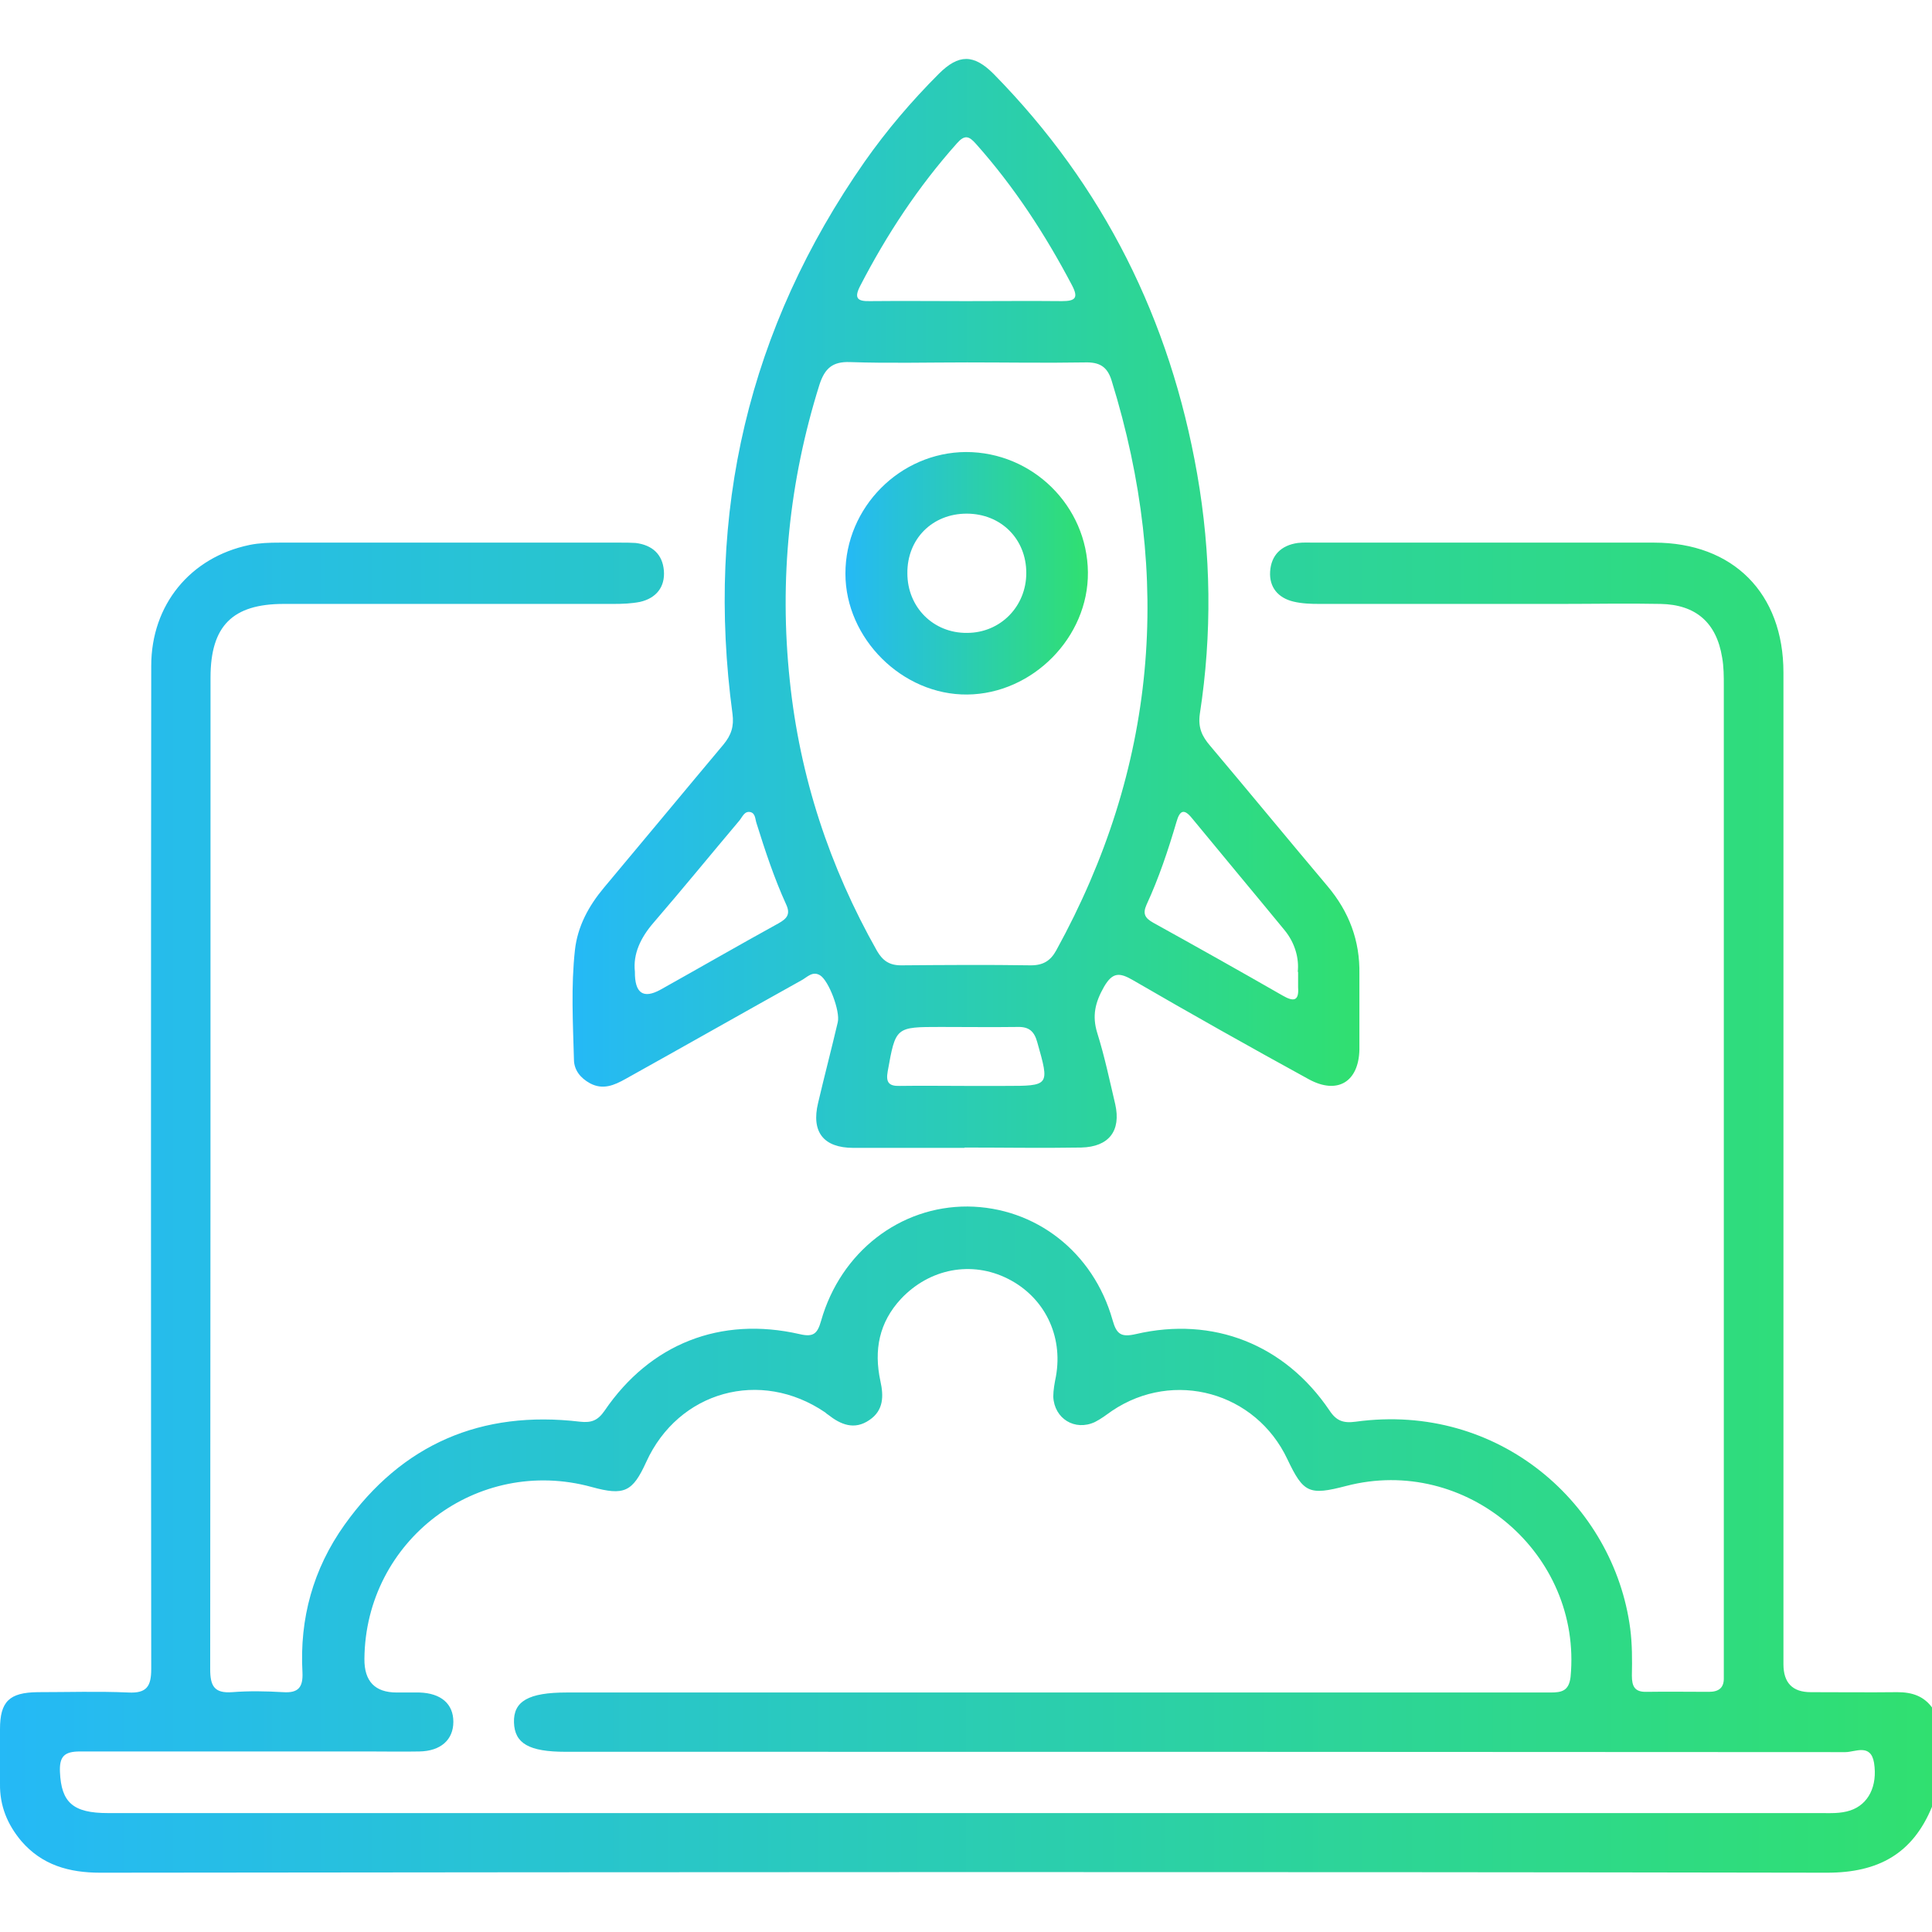
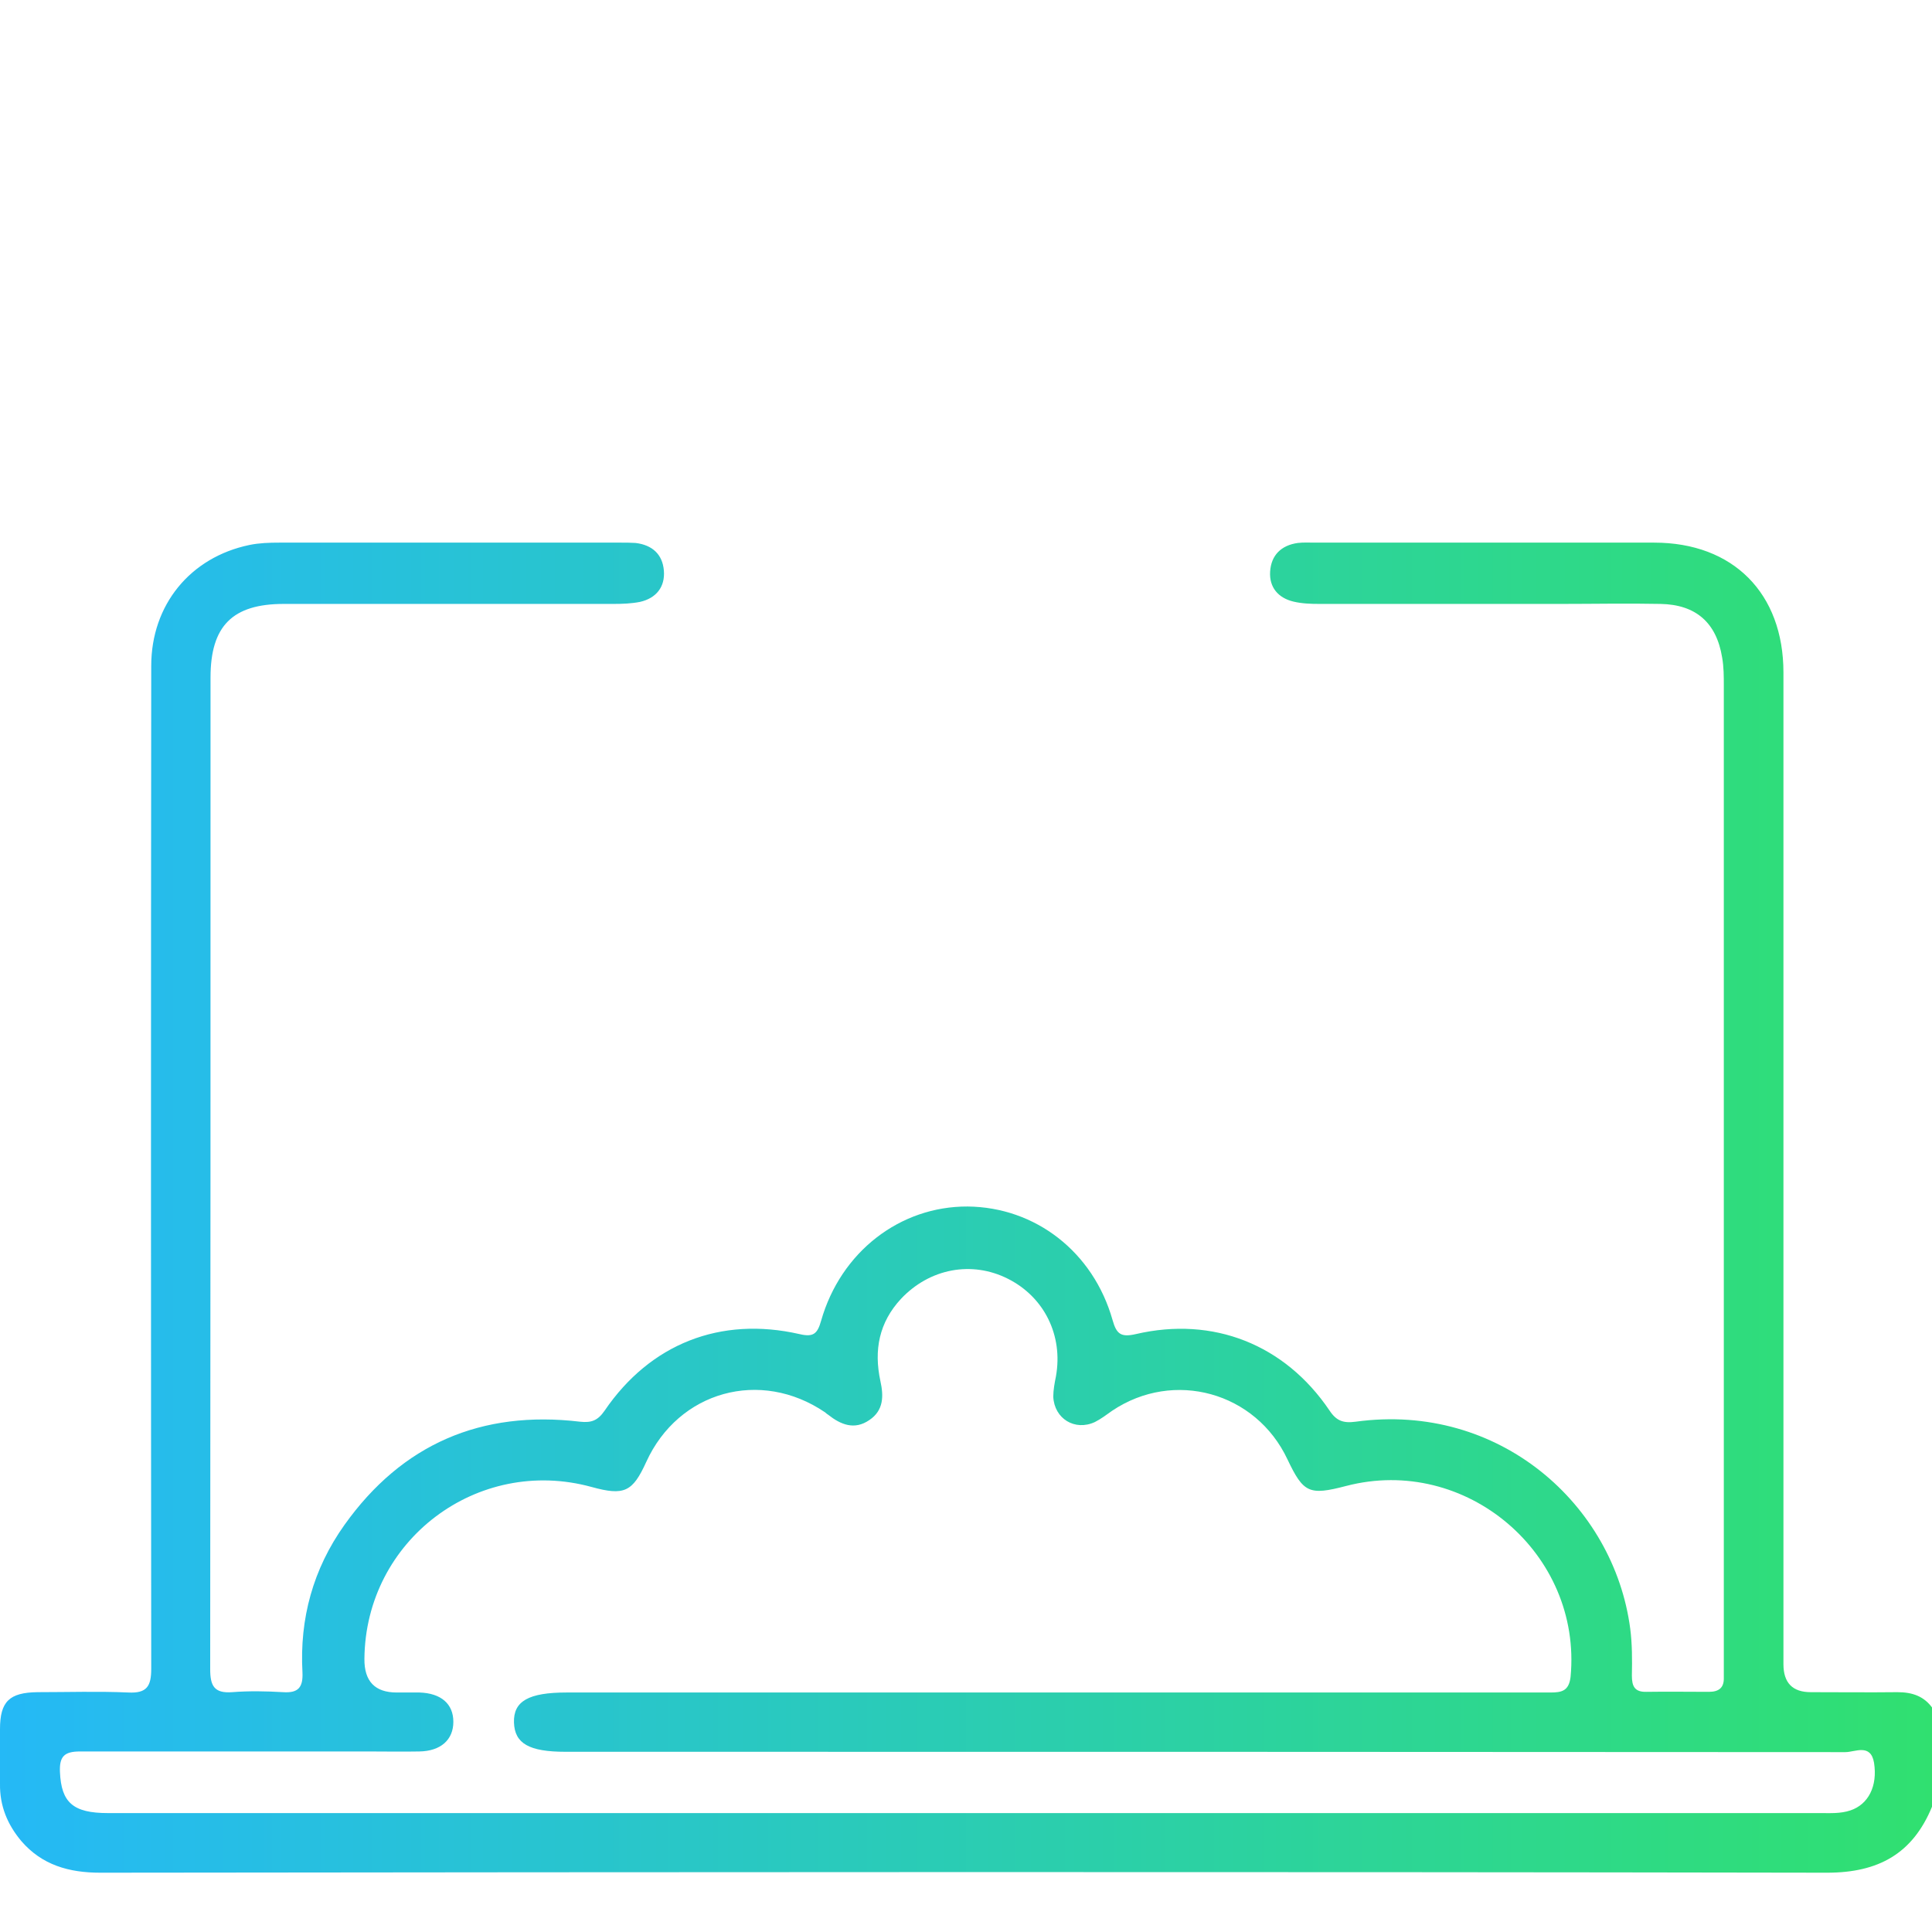
<svg xmlns="http://www.w3.org/2000/svg" xmlns:xlink="http://www.w3.org/1999/xlink" id="Layer_1" data-name="Layer 1" width="58" height="58" viewBox="0 0 58 58">
  <defs>
    <style>
      .cls-1 {
        fill: url(#linear-gradient-2);
      }

      .cls-2 {
        fill: url(#linear-gradient-3);
      }

      .cls-3 {
        fill: url(#linear-gradient);
      }
    </style>
    <linearGradient id="linear-gradient" x1="0" y1="36.26" x2="58" y2="36.26" gradientUnits="userSpaceOnUse">
      <stop offset="0" stop-color="#25b9f6" />
      <stop offset="1" stop-color="#30e070" />
    </linearGradient>
    <linearGradient id="linear-gradient-2" x1="17.2" y1="18.12" x2="40.83" y2="18.12" xlink:href="#linear-gradient" />
    <linearGradient id="linear-gradient-3" x1="25.38" y1="17.21" x2="32.66" y2="17.21" xlink:href="#linear-gradient" />
  </defs>
  <path class="cls-3" d="m58,54.24c-.58,1.41-1.61,1.98-3.15,1.98-17.28-.03-34.56-.02-51.84,0-.94,0-1.75-.23-2.37-.95C.22,54.77-.01,54.21,0,53.55c0-.55,0-1.09,0-1.64,0-.83.28-1.1,1.13-1.11.91,0,1.81-.03,2.72.01.56.03.69-.19.69-.71-.01-10.04-.01-20.07,0-30.11,0-1.83,1.17-3.26,2.95-3.63.29-.06.6-.07.9-.07,3.41,0,6.83,0,10.24,0,.15,0,.3,0,.45.01.5.06.81.34.85.83.04.49-.23.83-.72.94-.26.05-.52.06-.79.06-3.3,0-6.6,0-9.9,0-1.54,0-2.2.66-2.2,2.21,0,9.92,0,19.85-.01,29.77,0,.5.12.73.66.69.51-.04,1.02-.03,1.53,0,.45.03.6-.14.58-.59-.09-1.62.32-3.11,1.26-4.43,1.73-2.43,4.11-3.45,7.07-3.1.35.04.54-.04.74-.33,1.37-2.01,3.48-2.84,5.85-2.3.42.1.54-.01.65-.4.59-2.07,2.37-3.44,4.4-3.43,2.03.02,3.77,1.36,4.35,3.41.12.43.26.52.7.42,2.32-.54,4.47.31,5.81,2.29.21.32.42.39.79.34,4.31-.59,7.75,2.49,8.24,6.21.06.46.06.94.05,1.41,0,.32.08.5.44.49.62-.01,1.25,0,1.87,0,.3,0,.46-.12.45-.43,0-.15,0-.3,0-.45,0-9.77,0-19.54,0-29.32,0-.28,0-.57-.05-.85-.17-1.05-.79-1.59-1.85-1.61-1-.02-2,0-3,0-2.41,0-4.83,0-7.24,0-.26,0-.53-.01-.78-.07-.46-.11-.73-.43-.7-.9.03-.49.33-.79.83-.86.17-.02.34-.01.51-.01,3.4,0,6.79,0,10.19,0,2.37,0,3.88,1.52,3.88,3.9,0,9.92,0,19.85,0,29.77q0,.84.82.84c.87,0,1.74.01,2.6,0,.45,0,.81.12,1.07.5v2.94Zm-29.04.19c8.56,0,17.13,0,25.69,0,.3,0,.6.02.9-.08.54-.18.82-.73.71-1.43-.1-.59-.57-.32-.86-.32-12.81-.01-25.62-.01-38.42-.01-1.1,0-1.53-.25-1.55-.88-.02-.64.44-.9,1.58-.9,8.05,0,16.11,0,24.16,0,1.79,0,3.58,0,5.38,0,.34,0,.55-.05.6-.47.35-3.7-3.14-6.67-6.74-5.73-1.11.29-1.28.21-1.76-.8-.95-2.02-3.41-2.7-5.26-1.46-.17.12-.34.25-.52.34-.6.28-1.22-.1-1.25-.76,0-.2.04-.41.08-.61.22-1.23-.35-2.38-1.44-2.93-1.09-.55-2.35-.31-3.21.6-.66.71-.82,1.54-.62,2.47.1.45.1.88-.33,1.17-.45.31-.86.14-1.24-.16-.03-.02-.06-.04-.09-.07-1.94-1.32-4.4-.64-5.37,1.49-.41.9-.66,1.02-1.64.75-3.43-.94-6.79,1.6-6.82,5.16q-.01,1.01.97,1.01c.23,0,.45,0,.68,0,.65.02,1.02.34,1.02.88,0,.54-.38.88-1.02.89-.51.01-1.02,0-1.53,0-2.89,0-5.77,0-8.66,0-.48,0-.62.16-.6.62.04.91.39,1.23,1.44,1.23,8.58,0,17.17,0,25.75,0Z" />
-   <path class="cls-1" d="m28.96,34.46c-1.11,0-2.23,0-3.34,0-.9,0-1.27-.48-1.06-1.35.19-.81.4-1.61.59-2.42.08-.33-.27-1.25-.53-1.41-.23-.14-.39.06-.56.15-1.76.98-3.52,1.98-5.28,2.96-.34.19-.68.34-1.07.13-.29-.16-.48-.4-.48-.72-.03-1.09-.09-2.19.03-3.28.08-.71.41-1.32.87-1.87,1.2-1.43,2.39-2.87,3.59-4.3.23-.28.32-.54.27-.92-.81-6.03.47-11.57,3.97-16.58.66-.94,1.41-1.82,2.22-2.63.6-.6,1.05-.6,1.65,0,3.3,3.36,5.3,7.38,6.11,12.01.42,2.4.45,4.8.08,7.2-.06.42.07.68.31.96,1.18,1.4,2.34,2.81,3.52,4.21.65.77.98,1.64.96,2.65,0,.75,0,1.51,0,2.26-.02.97-.66,1.36-1.52.89-1.77-.97-3.53-1.96-5.27-2.97-.41-.24-.62-.25-.88.2-.26.46-.36.86-.2,1.38.22.7.37,1.42.54,2.14.18.8-.19,1.28-1.02,1.3-1.17.02-2.34,0-3.51,0Zm.07-23.58c-1.17,0-2.34.03-3.51-.01-.53-.02-.76.19-.92.68-.91,2.9-1.21,5.86-.89,8.88.3,2.89,1.19,5.59,2.62,8.12.17.29.37.43.72.43,1.3-.01,2.6-.02,3.9,0,.37,0,.59-.14.76-.45,3.01-5.47,3.5-11.17,1.66-17.11-.13-.42-.37-.55-.79-.54-1.19.02-2.38,0-3.57,0Zm-.03-1.84c.96,0,1.92-.01,2.88,0,.41,0,.5-.1.3-.48-.8-1.52-1.73-2.95-2.88-4.24-.21-.24-.34-.28-.57-.02-1.16,1.3-2.11,2.74-2.91,4.29-.19.37-.07.46.3.45.96-.01,1.92,0,2.88,0Zm9.96,20.13c.04-.38-.07-.85-.4-1.25-.92-1.12-1.85-2.23-2.77-3.35-.24-.3-.37-.25-.47.1-.25.85-.53,1.69-.9,2.49-.12.27-.05.4.2.54,1.3.72,2.6,1.45,3.89,2.19.33.19.49.16.46-.25,0-.11,0-.23,0-.46Zm-19.9,0q-.01.97.77.54c1.18-.66,2.36-1.34,3.54-1.99.25-.14.37-.27.23-.57-.36-.79-.63-1.61-.89-2.44-.04-.12-.03-.29-.18-.33-.18-.04-.24.14-.33.25-.86,1.02-1.71,2.06-2.58,3.07-.39.45-.62.94-.56,1.47Zm9.92,3.43h1.18c1.36,0,1.35,0,.98-1.31-.09-.33-.25-.47-.59-.46-.77.01-1.54,0-2.31,0-1.36,0-1.35,0-1.59,1.33-.06.33.03.45.36.44.66-.01,1.32,0,1.97,0Z" />
-   <path class="cls-2" d="m29,13.57c2,0,3.64,1.62,3.66,3.61.02,1.95-1.66,3.65-3.62,3.67-1.95.02-3.66-1.68-3.66-3.63,0-1.99,1.64-3.64,3.62-3.65Zm1.81,3.63c0-1.02-.76-1.78-1.79-1.78-1.03,0-1.79.76-1.78,1.79,0,1.02.78,1.8,1.79,1.79,1,0,1.78-.79,1.78-1.8Z" />
</svg>